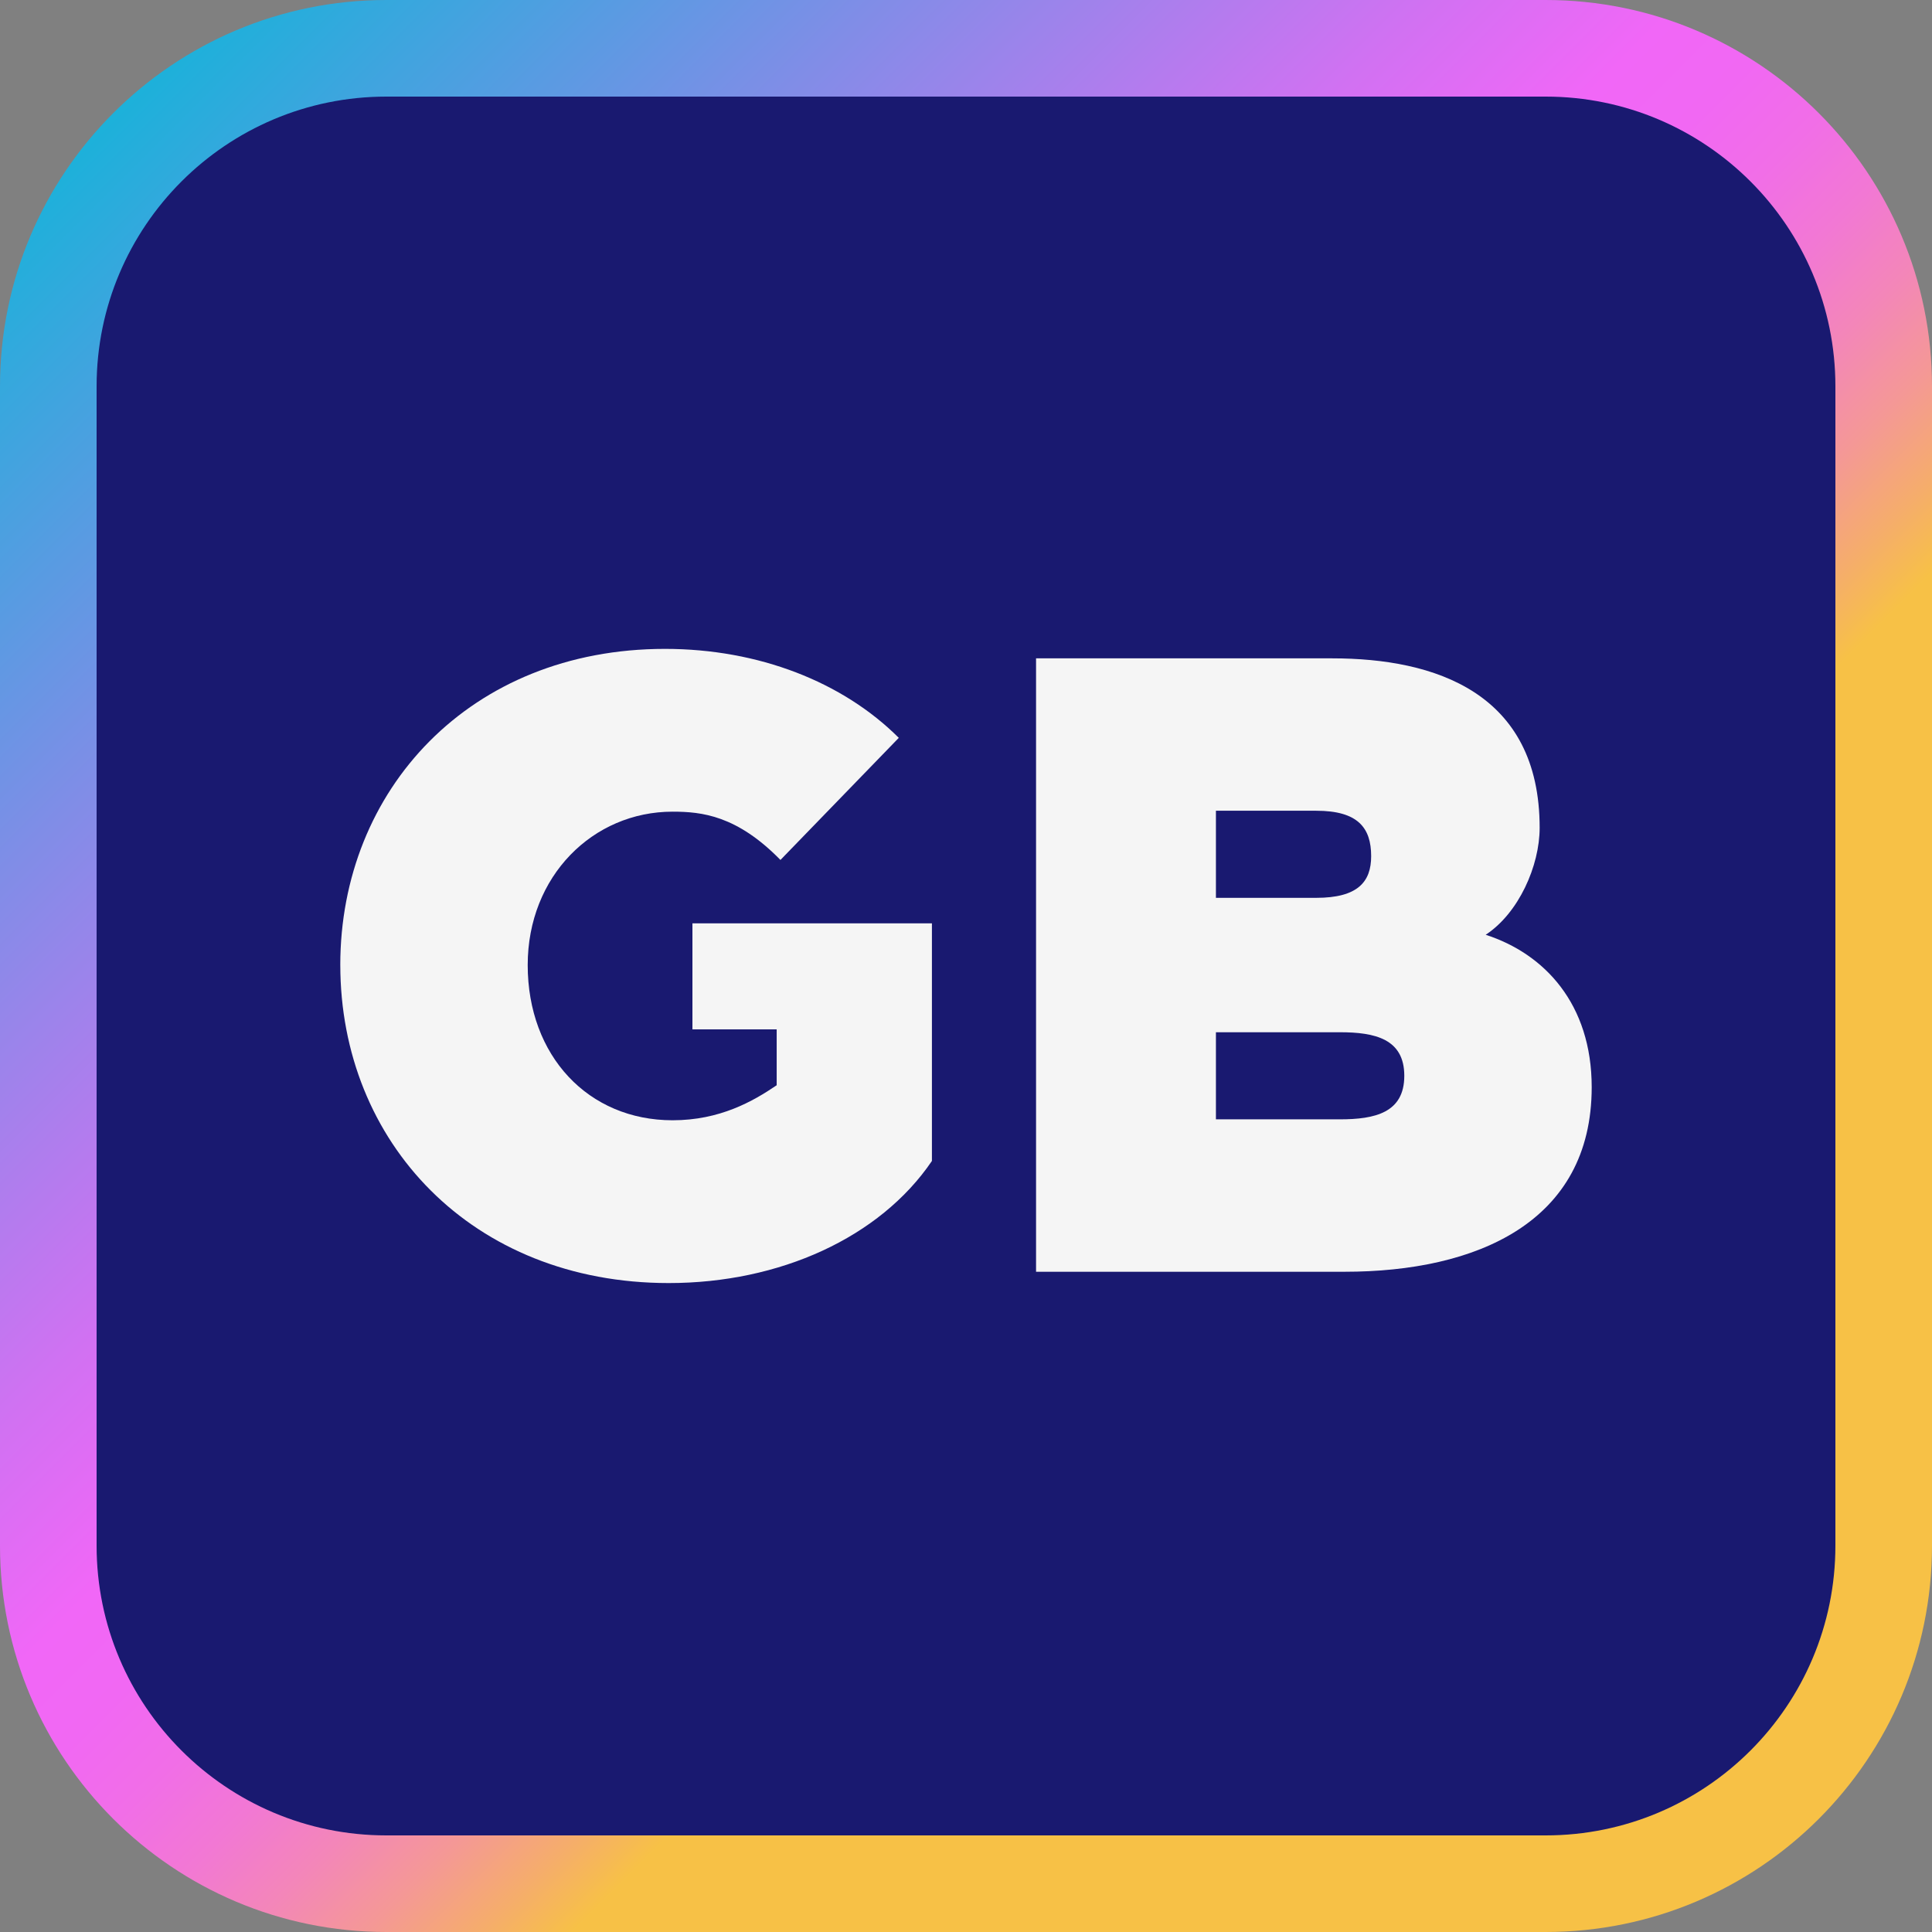
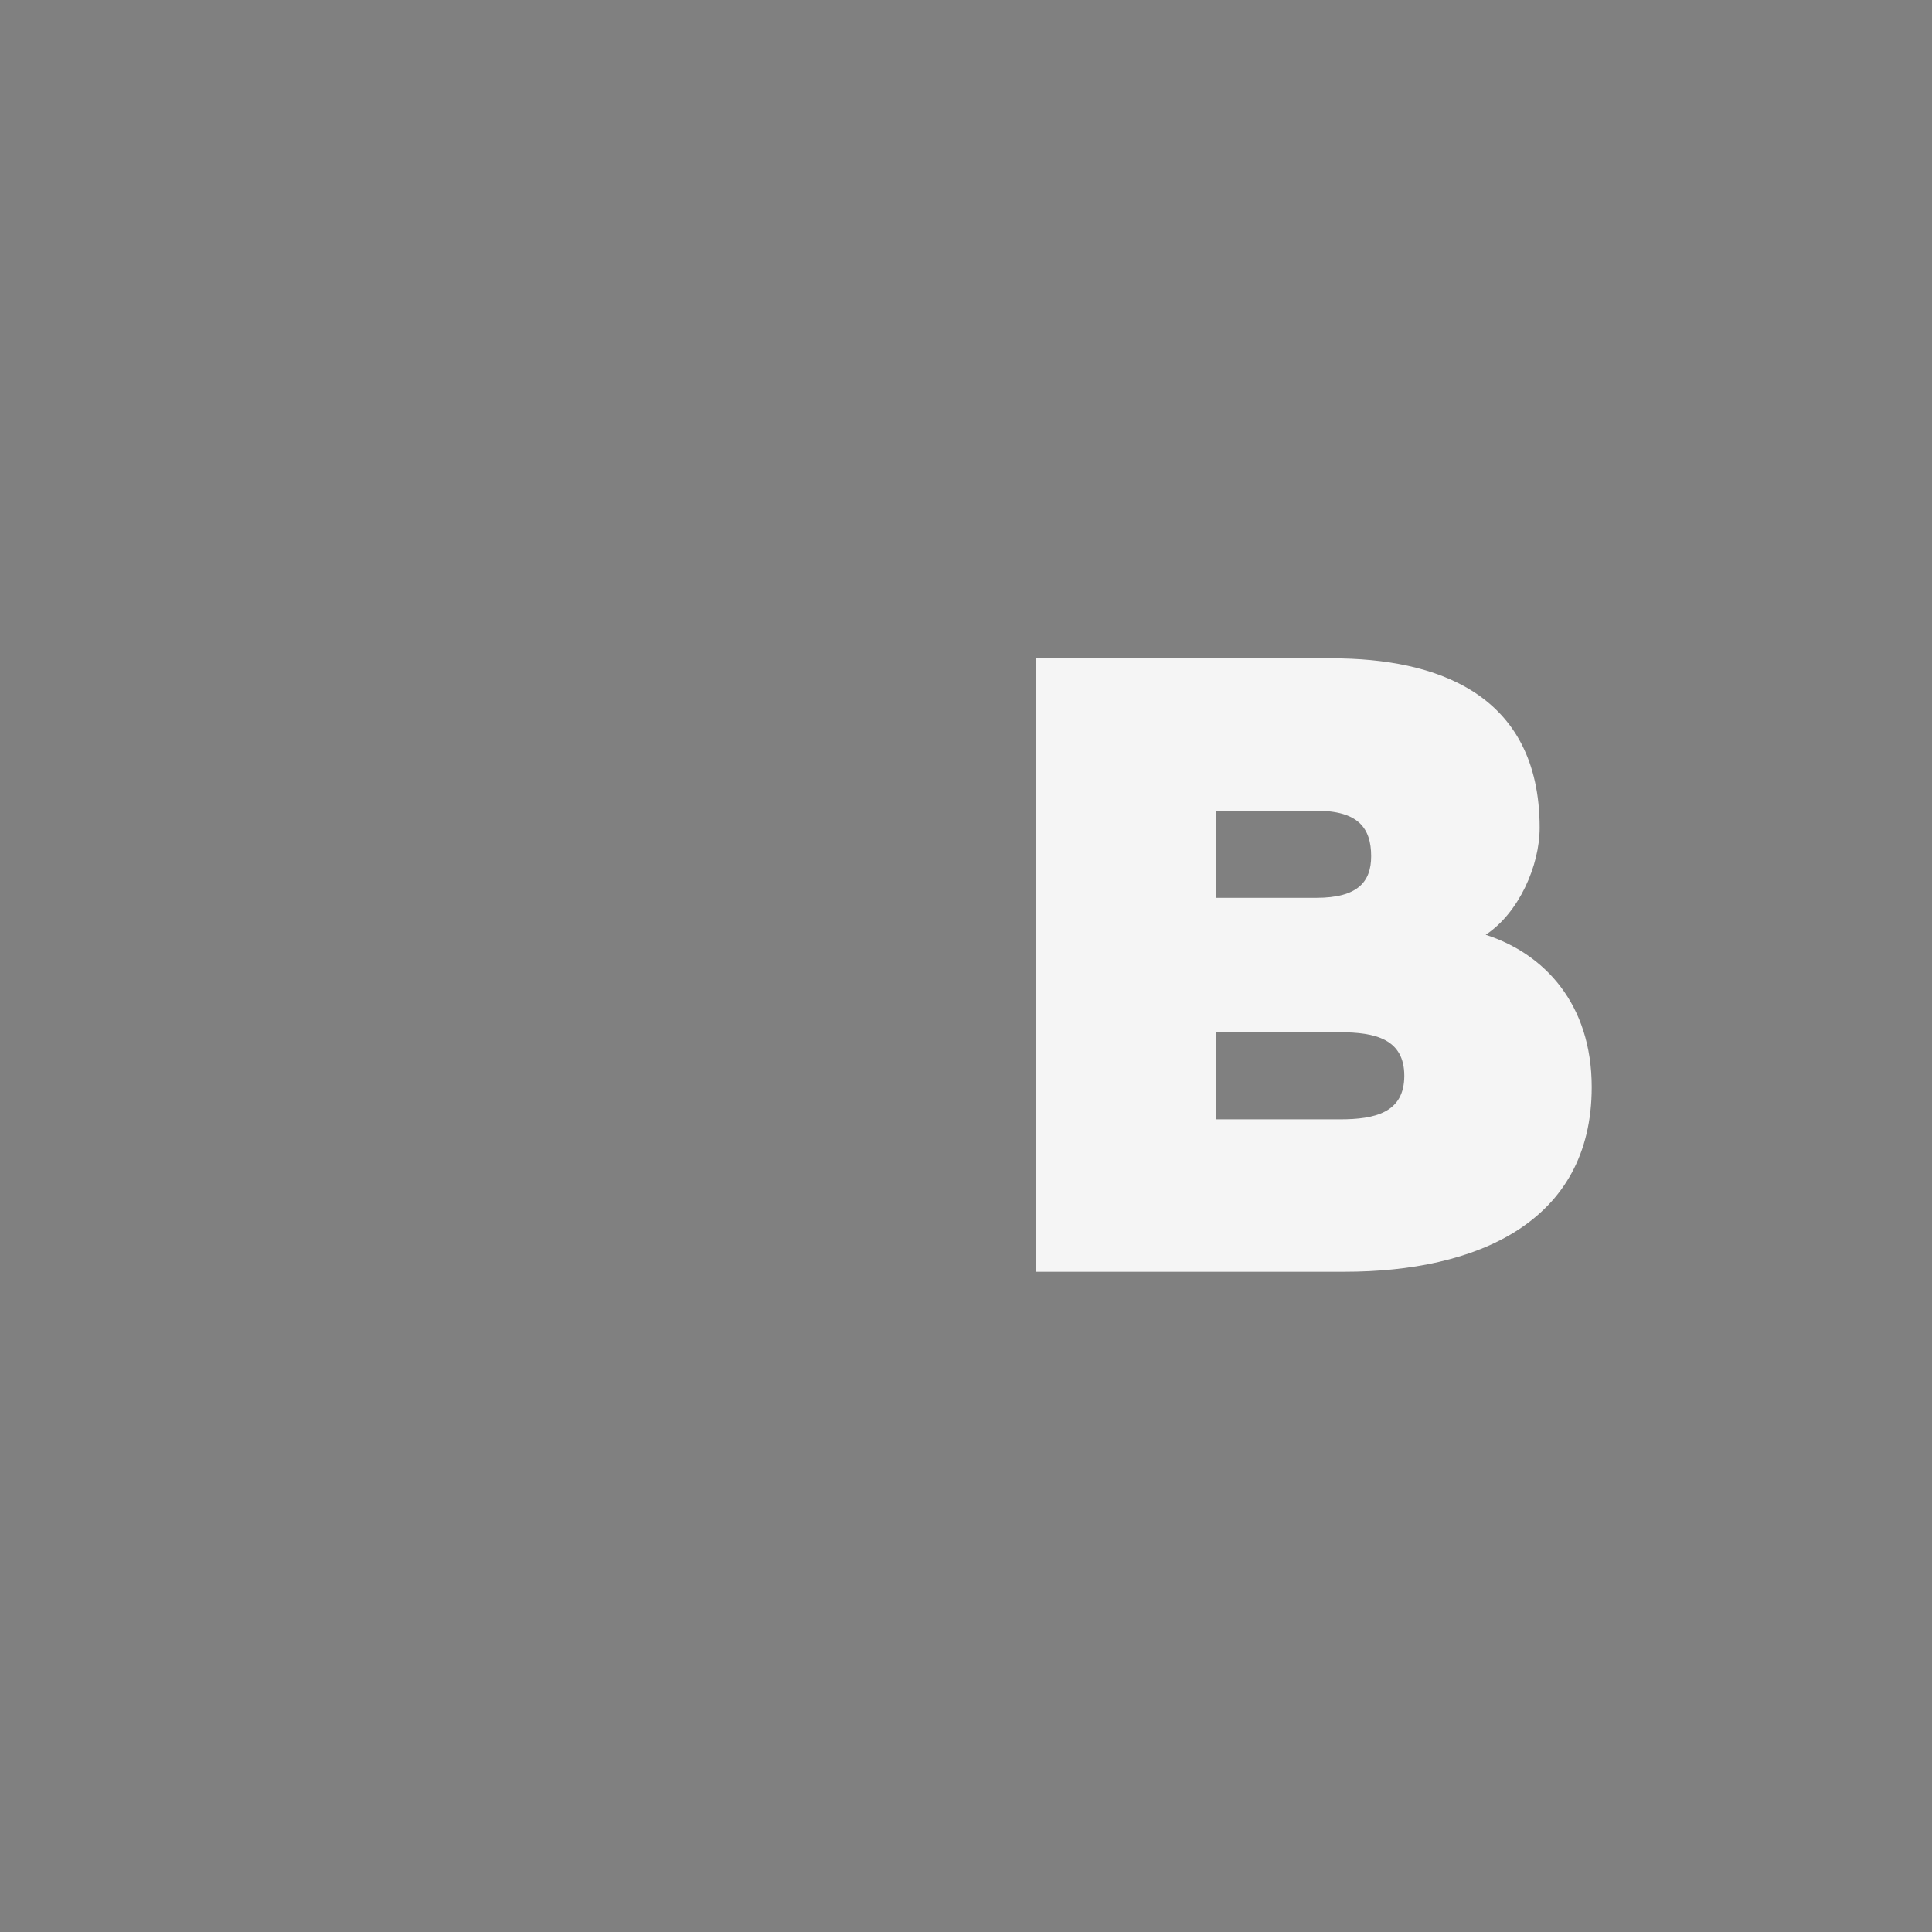
<svg xmlns="http://www.w3.org/2000/svg" id="Layer_2" viewBox="0 0 100 100">
  <rect x="0" y="0" width="100" height="100" fill="#808080" stroke="none" />
  <defs>
    <linearGradient id="linear-gradient" x1="5.858" y1="5.858" x2="94.142" y2="94.142" gradientUnits="userSpaceOnUse">
      <stop offset="0" stop-color="#1cb1da" />
      <stop offset=".19" stop-color="#808de7" />
      <stop offset=".353" stop-color="#d171f2" />
      <stop offset=".427" stop-color="#f167f7" />
      <stop offset=".465" stop-color="#f168f3" />
      <stop offset=".501" stop-color="#f16ee7" />
      <stop offset=".537" stop-color="#f278d4" />
      <stop offset=".572" stop-color="#f386b9" />
      <stop offset=".607" stop-color="#f49896" />
      <stop offset=".641" stop-color="#f5ad6b" />
      <stop offset=".668" stop-color="#f7c146" />
      <stop offset="1" stop-color="#f7c146" />
    </linearGradient>
  </defs>
  <g id="Layer_1-2">
-     <path d="m80,100H20c-11.046,0-20-8.954-20-20V20C0,8.954,8.954,0,20,0h60c11.046,0,20,8.954,20,20v60c0,11.046-8.954,20-20,20Z" fill="url(#linear-gradient)" stroke-width="0" />
-     <path d="m80,95H20c-8.284,0-15-6.716-15-15V20c0-8.284,6.716-15,15-15h60c8.284,0,15,6.716,15,15v60c0,8.284-6.716,15-15,15Z" fill="#191970" stroke-width="0" />
-     <path d="m17.613,49.951c0-9.064,6.712-16.365,16.806-16.365,4.851,0,9.211,1.715,12.102,4.605l-6.125,6.32c-2.254-2.303-4.067-2.499-5.585-2.499-4.116,0-7.497,3.332-7.497,7.938,0,4.704,3.136,8.035,7.497,8.035,2.45,0,4.165-.98,5.39-1.813v-2.891h-4.361v-5.488h12.396v12.298c-2.695,3.969-7.888,6.32-13.621,6.32-10.191,0-17.001-7.3-17.001-16.462Z" fill="#f5f5f5" stroke-width="0" />
    <path d="m53.627,34.076h15.335c5.292,0,10.73,1.764,10.73,8.771,0,1.96-1.078,4.41-2.793,5.537,3.038.98,5.487,3.577,5.487,7.888,0,7.006-5.977,9.554-12.787,9.554h-15.973v-31.75Zm14.502,12.396c2.156,0,2.842-.833,2.842-2.156,0-1.47-.686-2.352-2.842-2.352h-5.193v4.507h5.193Zm1.225,11.465c1.813,0,3.332-.343,3.332-2.254s-1.519-2.254-3.332-2.254h-6.418v4.508h6.418Z" fill="#f5f5f5" stroke-width="0" />
  </g>
</svg>